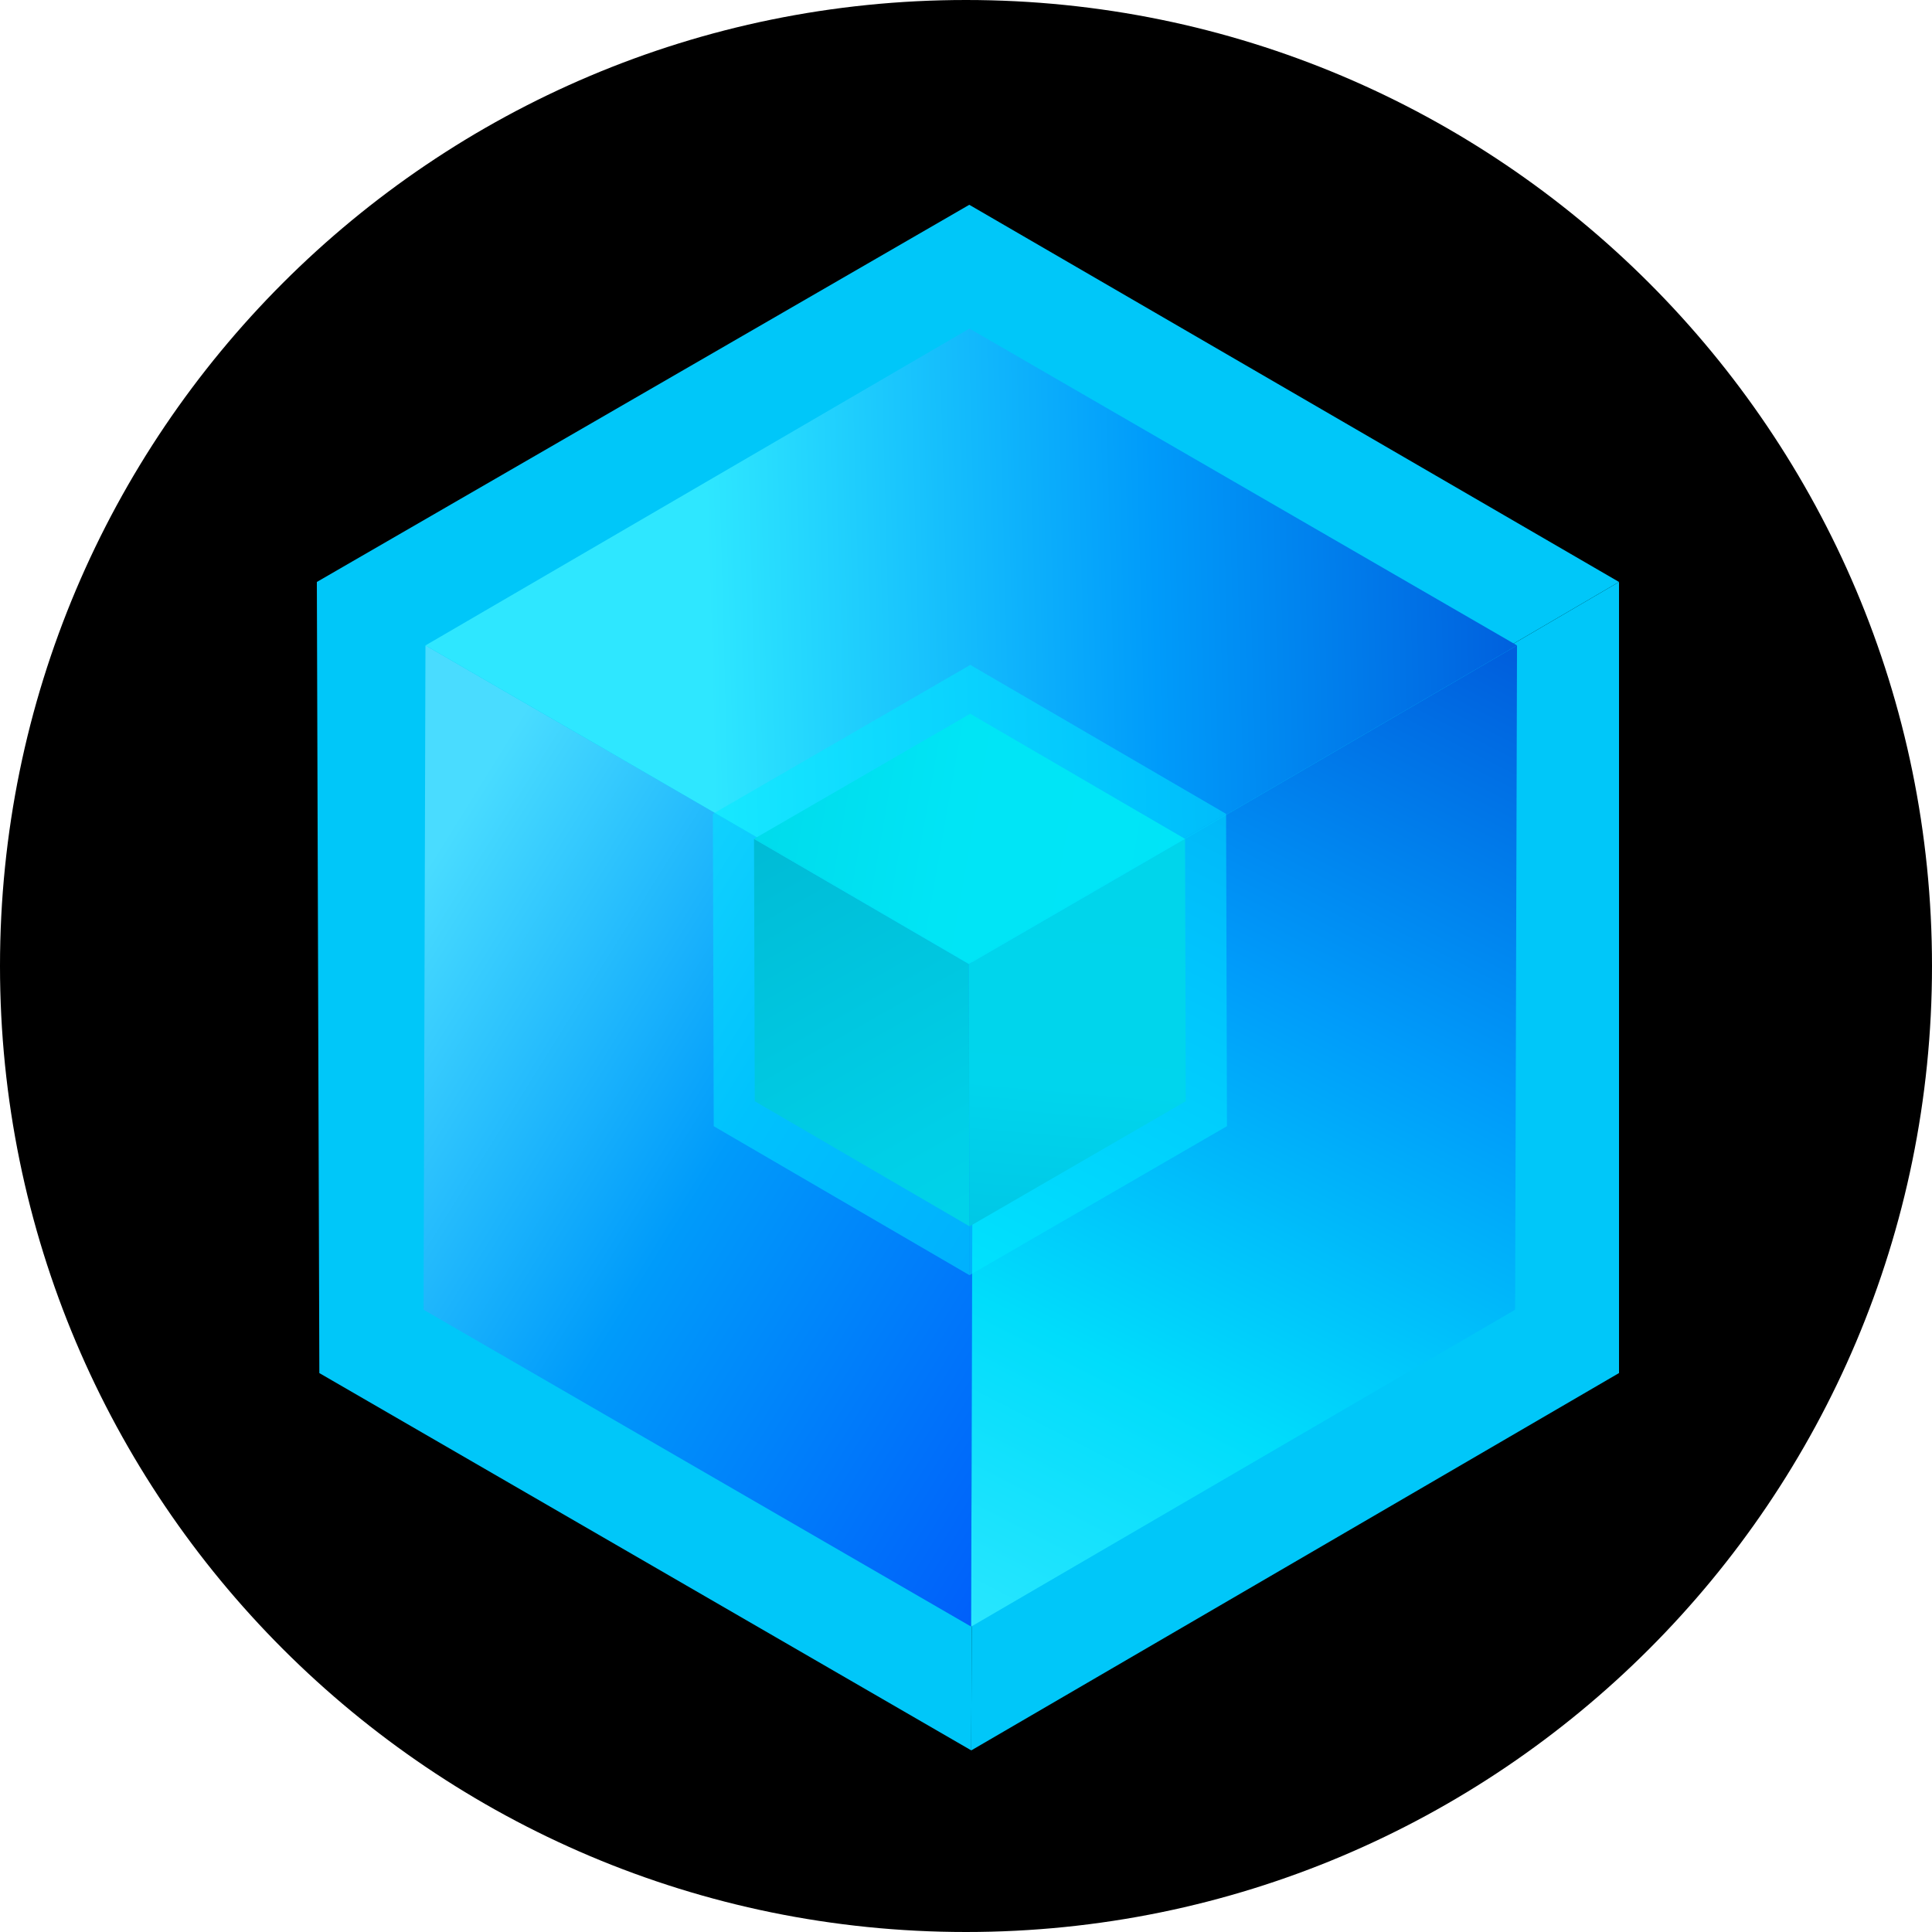
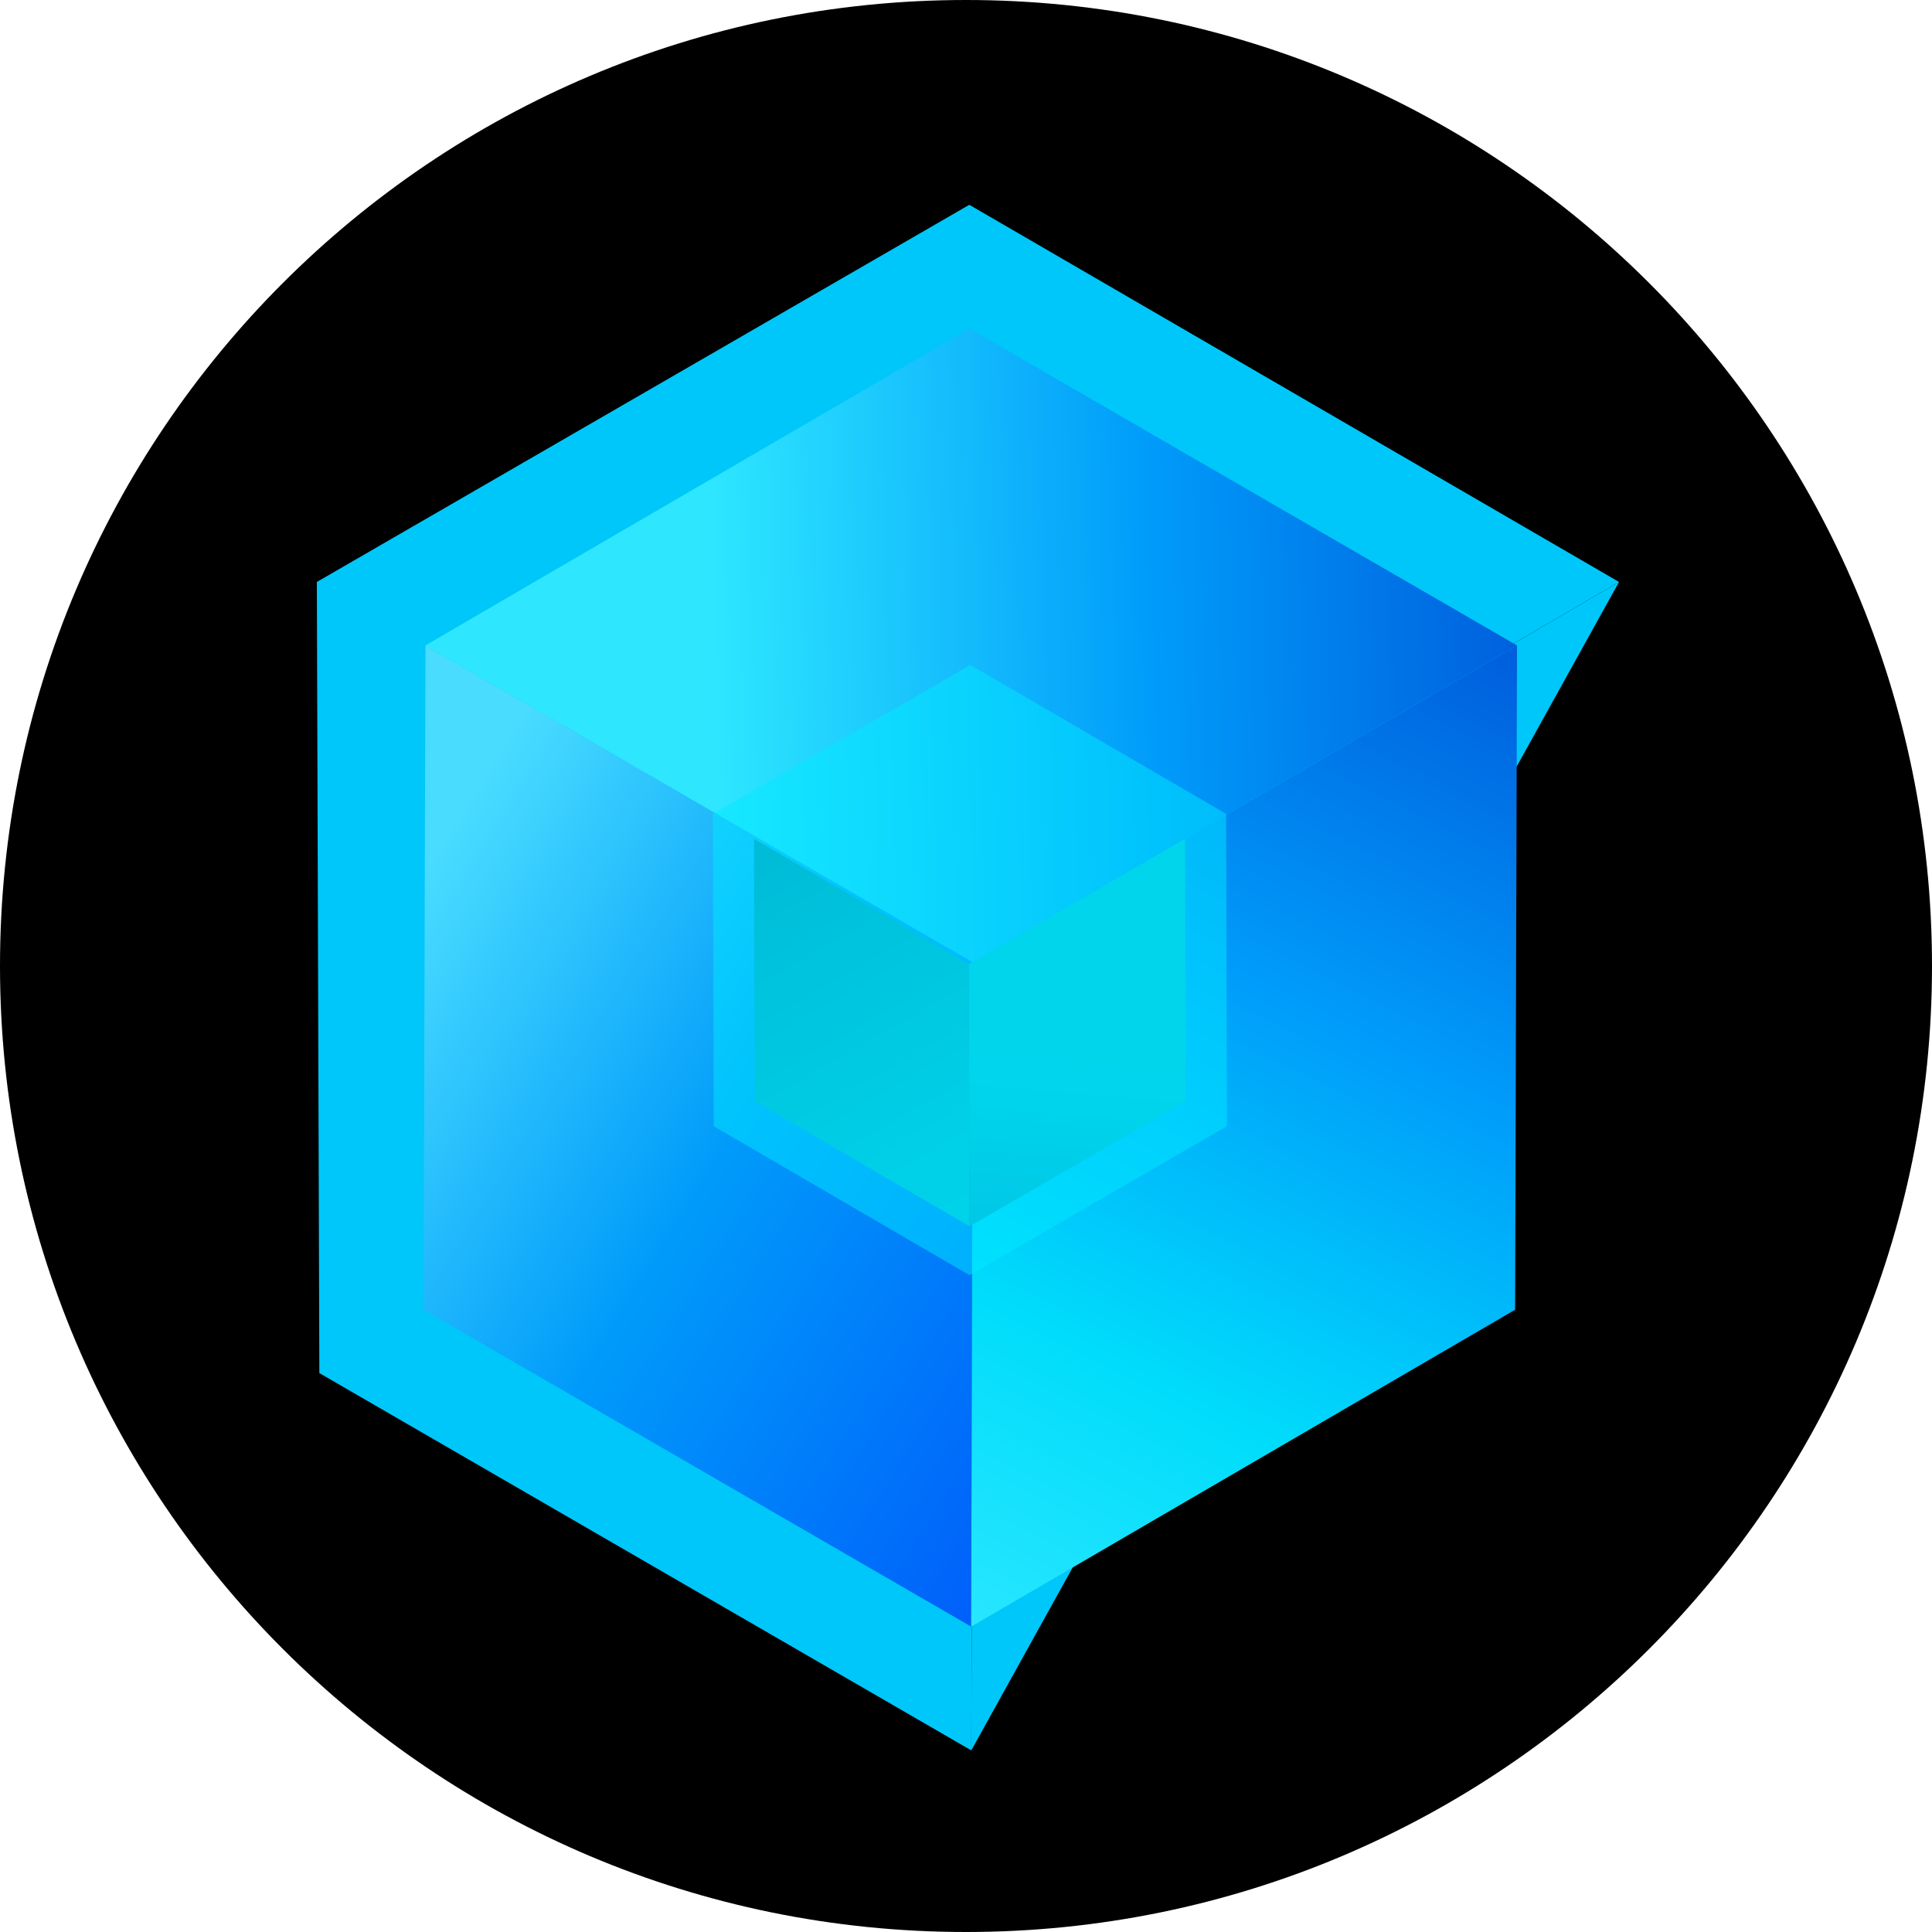
<svg xmlns="http://www.w3.org/2000/svg" fill="none" viewBox="0 0 512 512">
  <path fill="#000" d="M256 512c141.385 0 256-114.615 256-256S397.385 0 256 0 0 114.615 0 256s114.615 256 256 256" />
-   <path fill="#00C7F9" d="M429.057 154.225v209.648L257.4 463.872l.594-209.617z" />
+   <path fill="#00C7F9" d="M429.057 154.225L257.4 463.872l.594-209.617z" />
  <path fill="#00C7F9" d="m257.994 254.255-.594 209.617-172.772-99.991-.66-209.656zM83.969 154.225l172.903-99.953 172.185 99.953-171.063 100.03z" />
  <path fill="url(#paint0_linear_2081_169)" d="m402.026 171.044-.506 176.048-144.165 83.979.506-176.056 144.165-83.978z" />
  <path fill="url(#paint1_linear_2081_169)" d="m257.861 255.015-.506 176.048-145.102-83.971.498-176.048 145.117 83.971z" />
  <path fill="url(#paint2_linear_2081_169)" d="m112.751 171.044 144.166-83.97 145.116 83.97-144.18 83.971-145.109-83.978z" />
  <path fill="url(#paint3_linear_2081_169)" d="m199.822 222.312.2 69.522 56.924 33.159-.2-69.522z" />
  <path fill="url(#paint4_linear_2081_169)" d="m256.746 255.471.2 69.522 57.296-33.159-.193-69.522z" />
-   <path fill="url(#paint5_linear_2081_169)" d="m314.049 222.312-56.924-33.159-57.303 33.159 56.924 33.159z" />
  <path fill="#00EAFF" fill-opacity=".5" d="m188.915 215.68.231 82.779 67.785 39.485-.23-82.778z" />
  <path fill="#00EAFF" fill-opacity=".5" d="m256.693 255.166.238 82.778 68.224-39.493-.23-82.771-68.232 39.493z" />
  <path fill="#00EAFF" fill-opacity=".5" d="m324.925 215.68-67.786-39.478-68.224 39.478 67.778 39.493z" />
  <defs>
    <linearGradient id="paint0_linear_2081_169" x1="-117.639" x2="360.531" y1="620.929" y2="-310.016" gradientUnits="userSpaceOnUse">
      <stop offset=".315" stop-color="#2EE7FF" />
      <stop offset=".4" stop-color="#00DDFB" />
      <stop offset=".505" stop-color="#009BFA" />
      <stop offset=".606" stop-color="#005FDD" />
    </linearGradient>
    <linearGradient id="paint1_linear_2081_169" x1="-116.105" x2="358.938" y1="258.791" y2="554.611" gradientUnits="userSpaceOnUse">
      <stop offset=".32" stop-color="#49DCFF" />
      <stop offset=".511" stop-color="#009BFA" />
      <stop offset=".735" stop-color="#005EFA" />
    </linearGradient>
    <linearGradient id="paint2_linear_2081_169" x1="663.494" x2="-33.592" y1="-49.525" y2="-31.218" gradientUnits="userSpaceOnUse">
      <stop offset=".38" stop-color="#005FDD" />
      <stop offset=".52" stop-color="#009BFA" />
      <stop offset=".69" stop-color="#2EE7FF" />
    </linearGradient>
    <linearGradient id="paint3_linear_2081_169" x1="659.624" x2="200.318" y1="569.542" y2="-238.036" gradientUnits="userSpaceOnUse">
      <stop offset=".209" stop-color="#01F5FF" />
      <stop offset=".47" stop-color="#00B5CF" />
      <stop offset=".746" stop-color="#00456D" />
    </linearGradient>
    <linearGradient id="paint4_linear_2081_169" x1="252.405" x2="198.87" y1="-21.039" y2="595.047" gradientUnits="userSpaceOnUse">
      <stop offset=".138" stop-color="#00C4CC" />
      <stop offset=".495" stop-color="#00C0DA" />
      <stop offset=".795" stop-color="#003F96" />
    </linearGradient>
    <linearGradient id="paint5_linear_2081_169" x1="-129.597" x2="661.521" y1="-25.209" y2="113.511" gradientUnits="userSpaceOnUse">
      <stop offset=".341" stop-color="#00AAB4" />
      <stop offset=".52" stop-color="#00E0EB" />
      <stop offset=".766" stop-color="#00DEFB" />
    </linearGradient>
  </defs>
</svg>